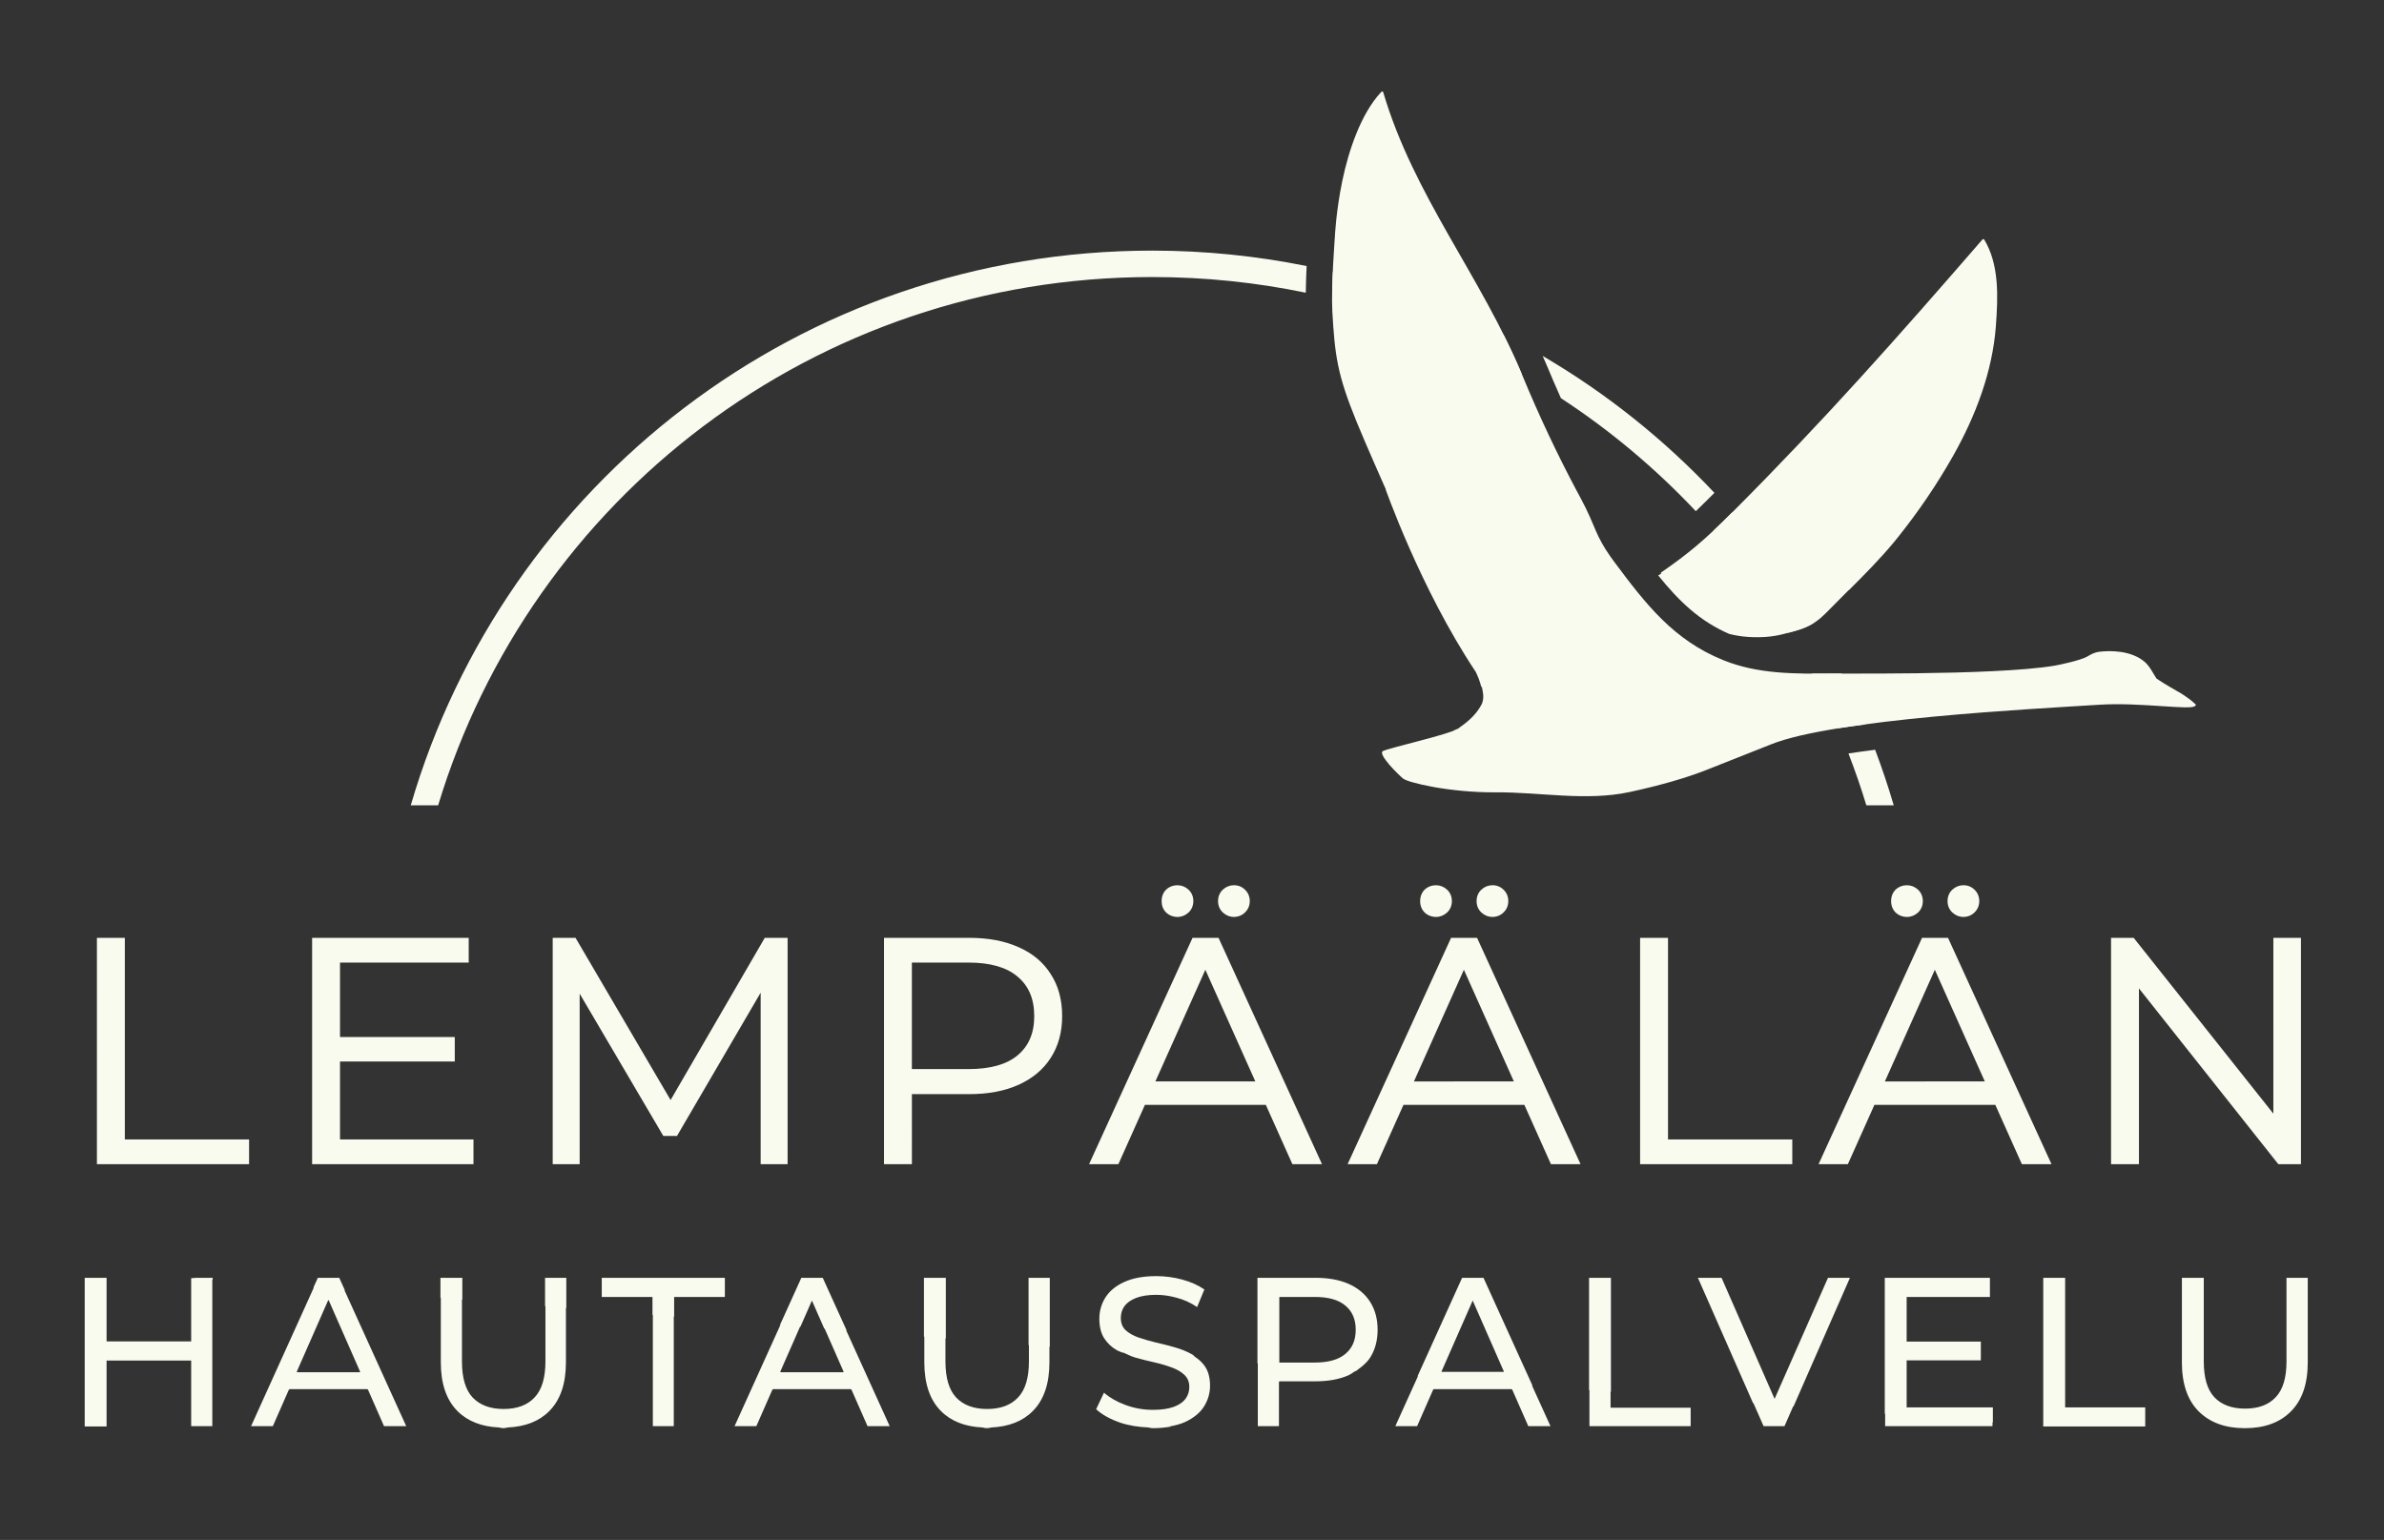
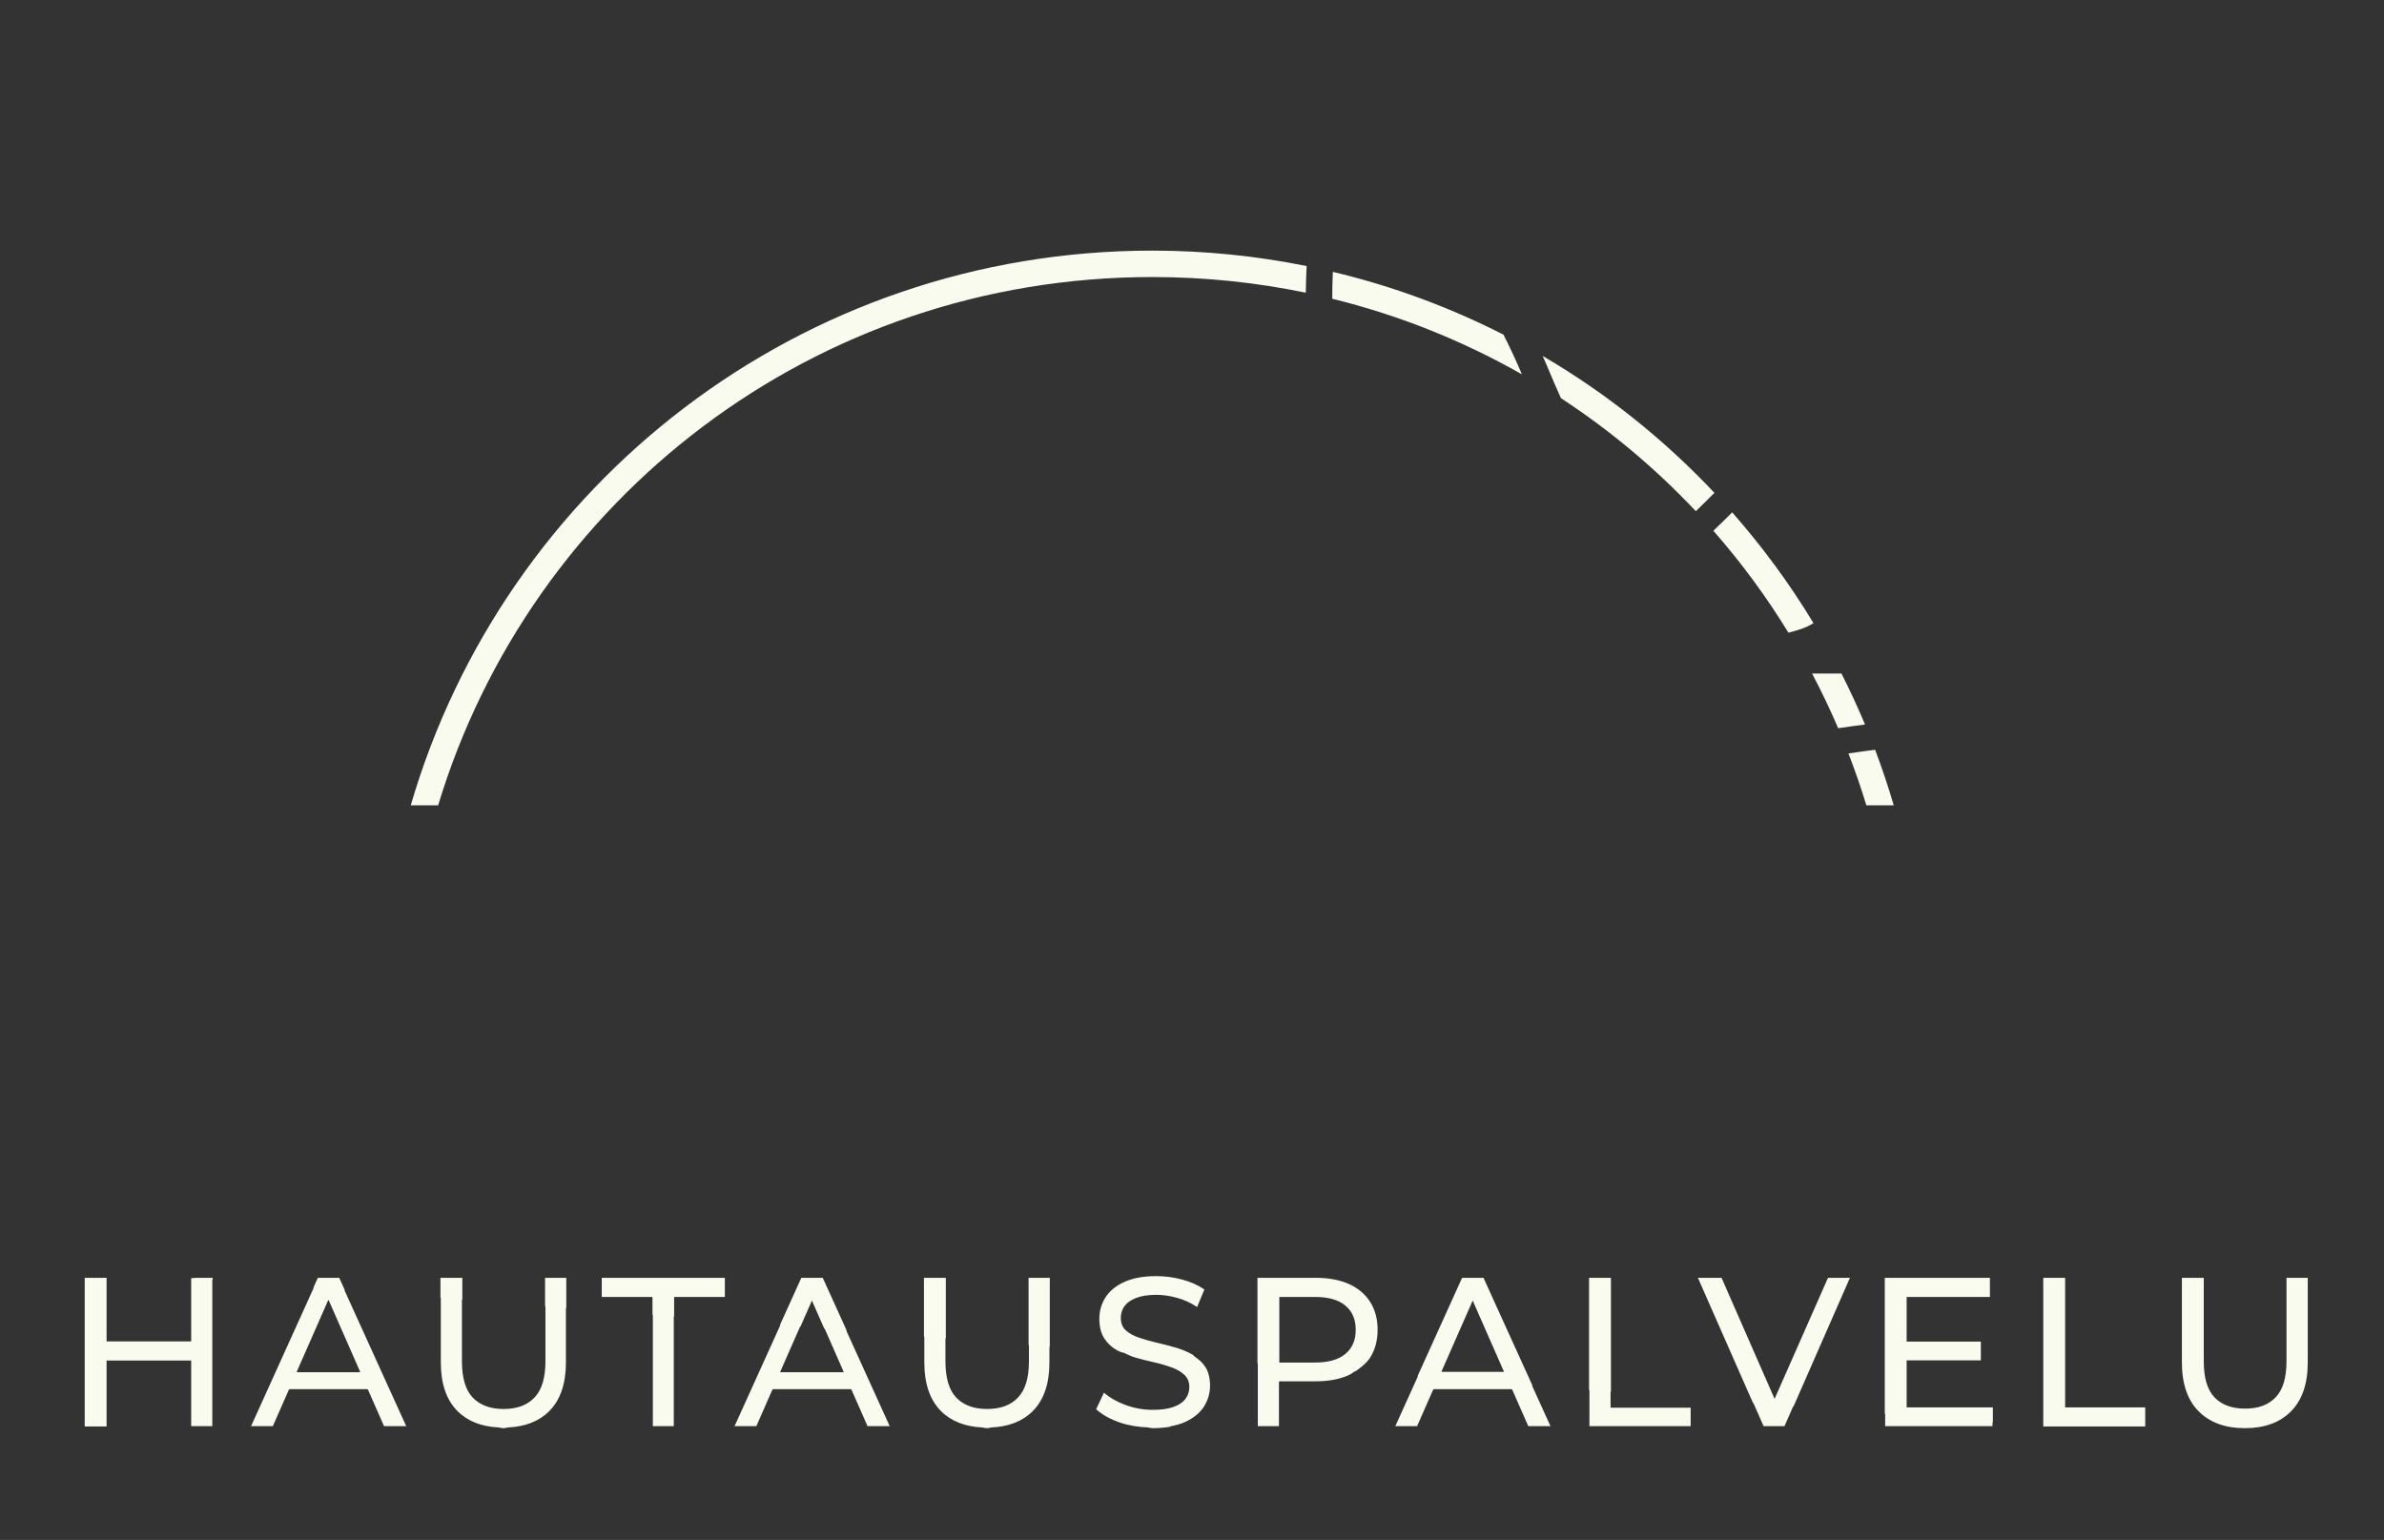
<svg xmlns="http://www.w3.org/2000/svg" width="322" height="208" viewBox="0 0 322 208" fill="none" version="1.1" id="svg9">
  <rect x="0" y="0" width="322" height="208" fill="#333333" stroke="none" />
  <defs id="defs9">
    <clipPath id="clip0_2220_993">
-       <rect width="322" height="208" fill="white" id="rect9" />
-     </clipPath>
+       </clipPath>
  </defs>
  <g id="g10" transform="matrix(0.892,0,0,0.892,26.656,147.05)" style="stroke-width:1.122">
    <path id="rect1" style="color:#000000;fill:#fafbef;stroke-width:1.122;-inkscape-stroke:none;fill-opacity:1" d="m 144.589,-126.903 c -53.311,0 -98.082,35.374 -112.277,84 h 4.145 c 14.044,-46.418 56.99,-80 108.133,-80 7.975,0 15.75,0.818 23.248,2.373 0.019,-1.365 0.064,-2.737 0.129,-4.037 -7.551,-1.523 -15.365,-2.336 -23.377,-2.336 z m 27.348,3.217 c -0.063,1.409 -0.092,2.765 -0.092,4.07 10.197,2.505 19.833,6.392 28.715,11.443 -0.852,-2.042 -1.795,-4.033 -2.777,-6 -8.11,-4.135 -16.768,-7.351 -25.846,-9.514 z m 31.773,12.732 c 0.211,0.485 0.429,0.964 0.633,1.455 0.694,1.677 1.405,3.317 2.127,4.936 7.479,4.886 14.328,10.642 20.426,17.115 0.84,-0.806 1.742,-1.695 2.818,-2.775 -7.613,-8.082 -16.356,-15.085 -26.004,-20.73 z m 28.697,23.687 c -1.036,1.037 -1.979,1.959 -2.855,2.779 4.213,4.8 8.016,9.963 11.373,15.439 1.03,-0.268 1.961,-0.533 2.723,-0.873 0.375,-0.168 0.724,-0.361 1.066,-0.574 -3.605,-5.964 -7.731,-11.57 -12.307,-16.771 z m 12.094,24.404 c 1.427,2.699 2.744,5.463 3.953,8.287 0.067,-0.011 0.126,-0.022 0.193,-0.033 h 0.002 c 1.216,-0.195 2.568,-0.359 3.869,-0.535 -1.097,-2.624 -2.289,-5.196 -3.566,-7.719 -0.252,5e-4 -0.893,6.7e-4 -1.086,0.002 -1.151,0.008 -2.258,0.005 -3.365,-0.002 z m 9.547,11.545 c -1.38,0.18 -2.757,0.36 -4.037,0.559 0.993,2.576 1.905,5.191 2.711,7.855 h 4.145 c -0.833,-2.853 -1.779,-5.657 -2.818,-8.414 z" />
    <g id="path4-2" style="fill:#fafbef;fill-opacity:1">
      <path id="path15" style="color:#000000;fill:#fafbef;-inkscape-stroke:none;fill-opacity:1" d="M 145.213 28.384 C 143.244 28.384 141.617 28.685 140.327 29.287 L 140.327 29.284 C 139.06 29.864 138.11 30.65 137.486 31.642 C 136.882 32.61 136.581 33.681 136.581 34.842 C 136.581 36.045 136.828 37.036 137.326 37.815 L 137.326 37.817 C 137.821 38.572 138.467 39.173 139.265 39.625 L 139.265 39.627 C 139.507 39.761 139.803 39.839 140.058 39.96 L 140.24 39.975 C 140.796 40.23 141.332 40.504 141.951 40.696 C 142.932 40.974 143.902 41.219 144.862 41.432 C 145.822 41.646 146.697 41.903 147.487 42.201 C 148.297 42.479 148.948 42.852 149.439 43.321 C 149.951 43.791 150.205 44.408 150.205 45.176 C 150.205 45.838 150.013 46.435 149.629 46.968 C 149.245 47.48 148.647 47.886 147.837 48.184 C 147.026 48.483 145.97 48.633 144.669 48.633 C 143.239 48.633 141.864 48.388 140.542 47.897 C 139.24 47.415 138.17 46.806 137.324 46.074 L 137.328 46.063 L 137.313 46.066 C 137.302 46.057 137.288 46.051 137.278 46.042 L 137.26 46.079 L 137.24 46.083 C 137.244 46.086 137.249 46.089 137.254 46.092 L 136.095 48.537 C 136.991 49.369 138.215 50.052 139.773 50.585 C 141.111 51.025 142.515 51.235 143.964 51.297 C 144.196 51.344 144.423 51.409 144.669 51.409 C 145.712 51.409 146.645 51.315 147.498 51.153 L 147.165 51.153 C 148.047 51.009 148.847 50.797 149.533 50.489 C 150.834 49.892 151.795 49.113 152.414 48.153 C 153.032 47.172 153.342 46.117 153.342 44.986 C 153.342 43.813 153.096 42.852 152.606 42.105 C 152.197 41.484 151.651 40.99 151.02 40.576 C 150.917 40.463 150.821 40.342 150.681 40.265 C 149.886 39.814 148.999 39.45 148.015 39.171 C 147.053 38.894 146.09 38.647 145.129 38.433 L 145.132 38.435 C 144.173 38.202 143.289 37.946 142.481 37.668 C 141.697 37.394 141.054 37.023 140.548 36.56 C 140.069 36.102 139.83 35.492 139.83 34.713 C 139.83 34.062 140.007 33.479 140.364 32.954 C 140.741 32.432 141.326 32.011 142.13 31.694 C 142.931 31.378 143.958 31.217 145.213 31.217 C 146.209 31.217 147.241 31.367 148.304 31.664 C 149.364 31.94 150.372 32.394 151.327 33.031 L 151.384 33.07 L 152.482 30.404 L 152.446 30.38 C 151.501 29.736 150.384 29.242 149.099 28.899 C 147.814 28.557 146.518 28.384 145.213 28.384 z M -17.057 28.64 L -17.057 51.153 L -13.745 51.153 L -13.745 51.098 L -13.745 41.169 L -0.935 41.169 L -0.935 51.041 L -0.935 51.098 L -0.88 51.098 L 2.206 51.098 L 2.263 51.098 L 2.263 51.041 L 2.263 28.901 L 2.32 28.905 L 2.32 28.64 L -0.992 28.64 L -0.285 28.697 L -0.88 28.697 L -0.935 28.697 L -0.935 28.754 L -0.935 38.273 L -13.745 38.273 L -13.745 28.64 L -17.057 28.64 z M 18.245 28.64 L 17.57 30.13 L 17.629 30.134 L 8.163 51.041 L 8.137 51.041 L 8.152 51.065 L 8.137 51.098 L 8.172 51.098 L 8.187 51.122 L 8.198 51.098 L 11.432 51.098 L 13.87 45.553 L 13.929 45.553 L 13.955 45.496 L 25.744 45.496 L 25.768 45.553 L 25.827 45.553 L 28.265 51.098 L 31.563 51.098 L 31.574 51.122 L 31.589 51.098 L 31.624 51.098 L 31.609 51.067 L 31.626 51.041 L 31.598 51.041 L 22.269 30.507 L 22.333 30.513 L 21.485 28.64 L 18.245 28.64 z M 36.809 28.64 L 36.809 31.675 L 36.866 31.679 L 36.866 41.432 C 36.866 44.675 37.709 47.141 39.395 48.826 C 40.945 50.377 43.052 51.177 45.667 51.302 C 45.885 51.345 46.087 51.409 46.337 51.409 C 46.588 51.409 46.79 51.345 47.007 51.302 C 49.641 51.178 51.75 50.378 53.282 48.826 C 54.967 47.141 55.81 44.675 55.81 41.432 L 55.81 33.199 L 55.865 33.204 L 55.865 28.64 L 52.651 28.64 L 52.651 32.945 L 52.706 32.95 L 52.706 41.305 C 52.706 43.801 52.15 45.626 51.041 46.778 C 49.953 47.93 48.397 48.504 46.37 48.504 C 44.365 48.504 42.806 47.93 41.697 46.778 C 40.609 45.626 40.065 43.801 40.065 41.305 L 40.065 31.935 L 40.122 31.94 L 40.122 28.64 L 36.809 28.64 z M 61.236 28.64 L 61.236 31.537 L 68.915 31.537 L 68.915 34.251 L 68.972 34.255 L 68.972 51.041 L 68.972 51.098 L 69.027 51.098 L 72.085 51.098 L 72.14 51.098 L 72.14 51.041 L 72.14 34.509 L 72.195 34.514 L 72.195 31.537 L 79.875 31.537 L 79.875 28.64 L 61.236 28.64 z M 91.456 28.64 L 88.213 35.8 L 88.273 35.804 L 81.374 51.041 L 81.348 51.041 L 81.363 51.065 L 81.348 51.098 L 81.383 51.098 L 81.398 51.122 L 81.409 51.098 L 84.645 51.098 L 87.081 45.553 L 87.14 45.553 L 87.166 45.496 L 98.955 45.496 L 98.979 45.553 L 99.038 45.553 L 101.476 51.098 L 104.773 51.098 L 104.784 51.122 L 104.8 51.098 L 104.835 51.098 L 104.819 51.067 L 104.837 51.041 L 104.808 51.041 L 98.251 36.604 L 98.317 36.61 L 94.696 28.64 L 91.456 28.64 z M 110.022 28.64 L 110.022 37.55 L 110.077 37.555 L 110.077 41.432 C 110.077 44.675 110.92 47.141 112.605 48.826 C 114.155 50.377 116.262 51.177 118.877 51.302 C 119.095 51.345 119.298 51.409 119.548 51.409 C 119.799 51.409 120 51.345 120.218 51.302 C 122.852 51.178 124.961 50.378 126.493 48.826 C 128.178 47.141 129.021 44.675 129.021 41.432 L 129.021 39.075 L 129.075 39.079 L 129.075 28.64 L 125.862 28.64 L 125.862 38.823 L 125.916 38.825 L 125.916 41.305 C 125.916 43.801 125.363 45.626 124.254 46.778 C 123.166 47.93 121.608 48.504 119.581 48.504 C 117.576 48.504 116.017 47.93 114.908 46.778 C 113.82 45.626 113.276 43.801 113.276 41.305 L 113.276 37.811 L 113.333 37.817 L 113.333 28.64 L 110.022 28.64 z M 160.522 28.64 L 160.522 41.603 L 160.576 41.607 L 160.576 51.041 L 160.576 51.098 L 160.633 51.098 L 163.72 51.098 L 163.777 51.098 L 163.777 51.041 L 163.777 44.37 L 163.832 44.37 L 163.832 44.313 L 169.313 44.313 C 171.275 44.313 172.95 44.003 174.337 43.384 C 174.695 43.218 174.973 42.988 175.29 42.788 L 175.382 42.795 C 175.553 42.684 175.695 42.551 175.857 42.433 C 176.001 42.324 176.157 42.223 176.291 42.105 C 176.786 41.698 177.24 41.258 177.583 40.729 L 177.583 40.727 C 178.335 39.544 178.714 38.136 178.714 36.505 C 178.714 34.876 178.335 33.467 177.583 32.284 C 176.83 31.101 175.753 30.196 174.358 29.574 C 172.962 28.952 171.281 28.64 169.313 28.64 L 160.522 28.64 z M 191.508 28.64 L 184.758 43.548 L 184.817 43.553 L 181.426 51.041 L 181.4 51.041 L 181.415 51.065 L 181.4 51.098 L 181.437 51.098 L 181.452 51.122 L 181.463 51.098 L 184.697 51.098 L 187.135 45.553 L 187.194 45.553 L 187.218 45.496 L 199.007 45.496 L 199.031 45.553 L 199.09 45.553 L 201.528 51.098 L 204.828 51.098 L 204.838 51.122 L 204.854 51.098 L 204.889 51.098 L 204.874 51.065 L 204.889 51.041 L 204.863 51.041 L 202.091 44.94 L 202.157 44.946 L 194.748 28.64 L 191.508 28.64 z M 210.734 28.64 L 210.734 45.632 L 210.789 45.636 L 210.789 51.041 L 210.789 51.098 L 210.846 51.098 L 226.063 51.098 L 226.117 51.098 L 226.117 51.041 L 226.117 48.368 L 226.117 48.313 L 226.063 48.313 L 214.044 48.313 L 213.989 48.313 L 213.989 48.259 L 213.989 45.893 L 214.044 45.899 L 214.044 28.64 L 210.734 28.64 z M 213.989 48.259 L 214.044 48.313 L 214.044 48.259 L 213.989 48.259 z M 227.215 28.64 L 235.57 47.628 L 235.632 47.632 L 237.157 51.098 L 240.327 51.098 L 241.637 48.112 L 241.694 48.116 L 250.235 28.64 L 246.912 28.64 L 238.826 46.973 L 230.795 28.64 L 227.215 28.64 z M 255.511 28.64 L 255.511 49.227 L 255.568 49.231 L 255.568 51.041 L 255.568 51.043 L 255.568 51.098 L 255.622 51.098 L 271.766 51.098 L 271.823 51.098 L 271.823 51.041 L 271.823 50.537 L 271.878 50.541 L 271.878 48.259 L 258.823 48.259 L 258.823 41.136 L 270.055 41.136 L 270.055 38.304 L 258.823 38.304 L 258.823 31.537 L 271.431 31.537 L 271.431 28.64 L 255.511 28.64 z M 279.508 28.64 L 279.508 51.153 L 279.565 51.153 L 294.947 51.153 L 294.947 48.259 L 282.821 48.259 L 282.821 28.64 L 279.508 28.64 z M 300.5 28.64 L 300.5 41.434 C 300.5 44.687 301.348 47.168 303.046 48.865 C 304.742 50.563 307.075 51.409 310.03 51.409 C 313.006 51.409 315.336 50.563 317.012 48.865 C 318.71 47.168 319.558 44.687 319.558 41.434 L 319.558 28.64 L 316.339 28.64 L 316.339 41.305 C 316.339 43.793 315.787 45.601 314.692 46.738 C 313.616 47.878 312.077 48.449 310.061 48.449 C 308.066 48.449 306.527 47.878 305.429 46.738 C 304.355 45.601 303.813 43.793 303.813 41.305 L 303.813 28.64 L 300.5 28.64 z M 163.832 31.537 L 169.217 31.537 C 171.257 31.537 172.787 31.973 173.82 32.836 C 174.873 33.7 175.401 34.918 175.401 36.505 C 175.401 38.093 174.873 39.311 173.82 40.175 C 172.787 41.038 171.257 41.472 169.217 41.472 L 163.832 41.472 L 163.832 31.537 z M 19.818 32.014 L 19.849 32.084 L 19.879 32.014 L 24.655 42.88 L 24.594 42.88 L 24.618 42.937 L 15.079 42.937 L 15.103 42.88 L 15.042 42.88 L 19.818 32.014 z M 93.059 32.084 L 94.93 36.339 L 94.992 36.343 L 97.866 42.88 L 97.805 42.88 L 97.829 42.937 L 88.29 42.937 L 88.314 42.88 L 88.255 42.88 L 91.259 36.045 L 91.316 36.05 L 93.059 32.084 z M 193.114 32.084 L 197.857 42.88 L 188.366 42.88 L 193.114 32.084 z " />
    </g>
    <g id="path7-3" style="fill:#fafbef;fill-opacity:1">
-       <path style="color:#000000;fill:#fafbef;-inkscape-stroke:none;fill-opacity:1" d="m -14.872,11.097 v -33.6 h 3.552 v 30.528 H 7.496 v 3.072 z m 35.754,-18.576 h 17.76 v 3.024 h -17.76 z m 0.384,15.504 h 20.208 v 3.072 h -23.76 v -33.6 h 23.04 v 3.072 h -19.488 z m 32.877,3.072 v -33.6 h 2.928 l 15.36,26.208 h -1.536 l 15.216,-26.208 h 2.928 v 33.6 h -3.408 v -28.272 h 0.816 l -14.016,24 h -1.68 l -14.112,-24 h 0.912 v 28.272 z m 50.163,0 v -33.6 h 12.576 c 2.848,0 5.296,0.464 7.344,1.392 2.048,0.896 3.616,2.208 4.704,3.936 1.12,1.696 1.68,3.76 1.68,6.192 0,2.368 -0.56,4.416 -1.68,6.144 -1.088,1.696 -2.656,3.008 -4.704,3.936 -2.048,0.928 -4.496,1.392 -7.344,1.392 h -10.608 l 1.584,-1.68 v 12.288 z m 3.552,-12 -1.584,-1.728 h 10.512 c 3.36,0 5.904,-0.72 7.632,-2.16 1.76,-1.472 2.64,-3.536 2.64,-6.192 0,-2.688 -0.88,-4.768 -2.64,-6.24 -1.728,-1.472 -4.272,-2.208 -7.632,-2.208 h -10.512 l 1.584,-1.68 z m 27.689,12 15.36,-33.6 h 3.504 l 15.36,33.6 h -3.744 l -14.112,-31.536 h 1.44 l -14.112,31.536 z m 6.048,-8.976 1.056,-2.88 h 19.536 l 1.056,2.88 z m 15.36,-28.464 c -0.544,0 -1.024,-0.192 -1.44,-0.576 -0.416,-0.384 -0.624,-0.88 -0.624,-1.488 0,-0.608 0.208,-1.104 0.624,-1.488 0.416,-0.384 0.896,-0.576 1.44,-0.576 0.576,0 1.056,0.192 1.44,0.576 0.416,0.384 0.624,0.88 0.624,1.488 0,0.608 -0.208,1.104 -0.624,1.488 -0.384,0.384 -0.864,0.576 -1.44,0.576 z m -8.544,0 c -0.576,0 -1.072,-0.192 -1.488,-0.576 -0.384,-0.384 -0.576,-0.88 -0.576,-1.488 0,-0.608 0.192,-1.104 0.576,-1.488 0.416,-0.384 0.912,-0.576 1.488,-0.576 0.544,0 1.024,0.192 1.44,0.576 0.416,0.384 0.624,0.88 0.624,1.488 0,0.608 -0.208,1.104 -0.624,1.488 -0.416,0.384 -0.896,0.576 -1.44,0.576 z m 26.284,37.44 15.36,-33.6 h 3.504 l 15.36,33.6 h -3.744 l -14.112,-31.536 h 1.44 l -14.112,31.536 z m 6.048,-8.976 1.056,-2.88 h 19.536 l 1.056,2.88 z m 15.36,-28.464 c -0.544,0 -1.024,-0.192 -1.44,-0.576 -0.416,-0.384 -0.624,-0.88 -0.624,-1.488 0,-0.608 0.208,-1.104 0.624,-1.488 0.416,-0.384 0.896,-0.576 1.44,-0.576 0.576,0 1.056,0.192 1.44,0.576 0.416,0.384 0.624,0.88 0.624,1.488 0,0.608 -0.208,1.104 -0.624,1.488 -0.384,0.384 -0.864,0.576 -1.44,0.576 z m -8.544,0 c -0.576,0 -1.072,-0.192 -1.488,-0.576 -0.384,-0.384 -0.576,-0.88 -0.576,-1.488 0,-0.608 0.192,-1.104 0.576,-1.488 0.416,-0.384 0.912,-0.576 1.488,-0.576 0.544,0 1.024,0.192 1.44,0.576 0.416,0.384 0.624,0.88 0.624,1.488 0,0.608 -0.208,1.104 -0.624,1.488 -0.416,0.384 -0.896,0.576 -1.44,0.576 z m 31.239,37.44 v -33.6 h 3.552 v 30.528 h 18.816 v 3.072 z m 27.209,0 15.36,-33.6 h 3.504 l 15.36,33.6 h -3.744 l -14.112,-31.536 h 1.44 l -14.112,31.536 z m 6.048,-8.976 1.056,-2.88 h 19.536 l 1.056,2.88 z m 15.36,-28.464 c -0.544,0 -1.024,-0.192 -1.44,-0.576 -0.416,-0.384 -0.624,-0.88 -0.624,-1.488 0,-0.608 0.208,-1.104 0.624,-1.488 0.416,-0.384 0.896,-0.576 1.44,-0.576 0.576,0 1.056,0.192 1.44,0.576 0.416,0.384 0.624,0.88 0.624,1.488 0,0.608 -0.208,1.104 -0.624,1.488 -0.384,0.384 -0.864,0.576 -1.44,0.576 z m -8.544,0 c -0.576,0 -1.072,-0.192 -1.488,-0.576 -0.384,-0.384 -0.576,-0.88 -0.576,-1.488 0,-0.608 0.192,-1.104 0.576,-1.488 0.416,-0.384 0.912,-0.576 1.488,-0.576 0.544,0 1.024,0.192 1.44,0.576 0.416,0.384 0.624,0.88 0.624,1.488 0,0.608 -0.208,1.104 -0.624,1.488 -0.416,0.384 -0.896,0.576 -1.44,0.576 z m 31.238,37.44 v -33.6 h 2.928 l 23.185,29.184 h -1.536 v -29.184 h 3.504 v 33.6 h -2.929 l -23.136,-29.184 h 1.536 v 29.184 z" id="path12" />
-       <path style="color:#000000;fill:#fafbef;-inkscape-stroke:none;fill-opacity:1" d="m 148.412,-30.807 c -0.651,0 -1.244,0.228 -1.717,0.664 l -0.004,0.006 -0.006,0.004 c -0.447,0.447 -0.674,1.048 -0.674,1.727 0,0.679 0.227,1.278 0.674,1.725 l 0.006,0.006 0.004,0.004 c 0.473,0.437 1.066,0.666 1.717,0.666 0.623,0 1.198,-0.232 1.668,-0.666 0.481,-0.444 0.732,-1.05 0.732,-1.734 0,-0.685 -0.251,-1.292 -0.732,-1.736 -0.47,-0.434 -1.045,-0.664 -1.668,-0.664 z m 8.543,0 c -0.623,0 -1.198,0.23 -1.668,0.664 -0.481,0.444 -0.732,1.052 -0.732,1.736 0,0.685 0.251,1.29 0.732,1.734 0.47,0.434 1.045,0.666 1.668,0.666 0.649,0 1.229,-0.233 1.672,-0.674 0.477,-0.443 0.729,-1.045 0.729,-1.727 0,-0.682 -0.252,-1.285 -0.729,-1.729 -0.443,-0.441 -1.023,-0.672 -1.672,-0.672 z m 30.605,0 c -0.651,0 -1.244,0.228 -1.717,0.664 l -0.006,0.006 -0.004,0.004 c -0.447,0.447 -0.676,1.048 -0.676,1.727 0,0.679 0.229,1.278 0.676,1.725 l 0.004,0.006 0.006,0.004 c 0.473,0.437 1.066,0.666 1.717,0.666 0.623,0 1.198,-0.232 1.668,-0.666 0.481,-0.444 0.732,-1.05 0.732,-1.734 0,-0.685 -0.251,-1.292 -0.732,-1.736 -0.47,-0.434 -1.045,-0.664 -1.668,-0.664 z m 8.543,0 c -0.623,0 -1.198,0.23 -1.668,0.664 -0.481,0.444 -0.732,1.052 -0.732,1.736 0,0.685 0.251,1.29 0.732,1.734 0.47,0.434 1.045,0.666 1.668,0.666 0.649,0 1.229,-0.233 1.672,-0.674 0.477,-0.443 0.729,-1.045 0.729,-1.727 0,-0.682 -0.252,-1.285 -0.729,-1.729 -0.443,-0.441 -1.023,-0.672 -1.672,-0.672 z m 62.768,0 c -0.651,0 -1.242,0.228 -1.715,0.664 l -0.006,0.006 -0.004,0.004 c -0.447,0.447 -0.676,1.048 -0.676,1.727 0,0.679 0.229,1.278 0.676,1.725 l 0.004,0.006 0.006,0.004 c 0.473,0.437 1.064,0.666 1.715,0.666 0.623,0 1.198,-0.232 1.668,-0.666 0.481,-0.444 0.732,-1.05 0.732,-1.734 0,-0.685 -0.251,-1.292 -0.732,-1.736 -0.47,-0.434 -1.045,-0.664 -1.668,-0.664 z m 8.545,0 c -0.623,0 -1.198,0.23 -1.668,0.664 -0.481,0.444 -0.732,1.052 -0.732,1.736 0,0.685 0.251,1.29 0.732,1.734 0.47,0.434 1.045,0.666 1.668,0.666 0.649,0 1.229,-0.233 1.672,-0.674 0.477,-0.443 0.729,-1.045 0.729,-1.727 0,-0.682 -0.252,-1.285 -0.729,-1.729 -0.443,-0.441 -1.023,-0.672 -1.672,-0.672 z m -119.004,0.672 c 0.465,0 0.849,0.152 1.211,0.486 0.351,0.324 0.516,0.711 0.516,1.242 0,0.531 -0.165,0.916 -0.516,1.24 -0.362,0.334 -0.746,0.486 -1.211,0.486 -0.498,0 -0.894,-0.157 -1.252,-0.484 -0.317,-0.32 -0.477,-0.708 -0.477,-1.242 0,-0.535 0.157,-0.925 0.477,-1.246 0.357,-0.327 0.754,-0.482 1.252,-0.482 z m 8.543,0 c 0.501,0 0.879,0.154 1.203,0.479 l 0.004,0.004 0.006,0.004 c 0.351,0.324 0.516,0.711 0.516,1.242 0,0.531 -0.165,0.916 -0.516,1.24 l -0.006,0.004 -0.004,0.006 c -0.325,0.325 -0.702,0.477 -1.203,0.477 -0.465,0 -0.849,-0.152 -1.211,-0.486 -0.351,-0.324 -0.516,-0.709 -0.516,-1.24 0,-0.531 0.165,-0.918 0.516,-1.242 0.362,-0.334 0.746,-0.486 1.211,-0.486 z m 30.605,0 c 0.465,0 0.849,0.152 1.211,0.486 0.351,0.324 0.516,0.711 0.516,1.242 0,0.531 -0.165,0.916 -0.516,1.24 -0.362,0.334 -0.746,0.486 -1.211,0.486 -0.5,0 -0.898,-0.155 -1.256,-0.484 -0.317,-0.32 -0.473,-0.709 -0.473,-1.242 0,-0.535 0.156,-0.924 0.475,-1.244 0.358,-0.328 0.755,-0.484 1.254,-0.484 z m 8.543,0 c 0.501,0 0.879,0.154 1.203,0.479 l 0.004,0.004 0.004,0.004 c 0.351,0.324 0.518,0.711 0.518,1.242 0,0.531 -0.167,0.916 -0.518,1.24 l -0.004,0.004 -0.004,0.006 c -0.325,0.325 -0.702,0.477 -1.203,0.477 -0.465,0 -0.849,-0.152 -1.211,-0.486 -0.351,-0.324 -0.516,-0.709 -0.516,-1.24 0,-0.531 0.165,-0.918 0.516,-1.242 0.362,-0.334 0.746,-0.486 1.211,-0.486 z m 62.768,0 c 0.465,0 0.851,0.152 1.213,0.486 0.351,0.324 0.516,0.711 0.516,1.242 0,0.531 -0.165,0.916 -0.516,1.24 -0.362,0.334 -0.748,0.486 -1.213,0.486 -0.498,0 -0.894,-0.157 -1.252,-0.484 -0.317,-0.32 -0.475,-0.708 -0.475,-1.242 0,-0.535 0.156,-0.925 0.475,-1.246 0.357,-0.327 0.754,-0.482 1.252,-0.482 z m 8.545,0 c 0.501,0 0.877,0.154 1.201,0.479 l 0.006,0.004 0.004,0.004 c 0.351,0.324 0.516,0.711 0.516,1.242 0,0.531 -0.165,0.916 -0.516,1.24 l -0.004,0.004 -0.006,0.006 c -0.325,0.325 -0.7,0.477 -1.201,0.477 -0.465,0 -0.851,-0.152 -1.213,-0.486 -0.351,-0.324 -0.516,-0.709 -0.516,-1.24 0,-0.531 0.165,-0.918 0.516,-1.242 0.362,-0.334 0.748,-0.486 1.213,-0.486 z m -282.625,7.295 V 11.434 H 7.832 V 7.689 H -10.982 V -22.84 Z m 32.586,0 V 11.434 H 41.811 V 7.689 H 21.602 V -4.119 H 38.979 V -7.816 H 21.602 V -19.094 h 19.488 v -3.746 z m 36.43,0 v 34.273 h 0.336 3.746 V -14.387 L 70.559,7.162 H 72.625 L 85.295,-14.535 v 25.969 h 4.082 V -22.84 H 85.918 L 71.658,1.721 57.264,-22.84 Z m 50.164,0 v 34.273 h 0.336 3.889 V 0.826 h 8.688 c 2.885,0 5.381,-0.47 7.482,-1.422 2.097,-0.95 3.723,-2.308 4.848,-4.061 v -0.002 c 1.158,-1.787 1.734,-3.904 1.734,-6.324 0,-2.48 -0.575,-4.615 -1.732,-6.371 v -0.002 c -1.124,-1.785 -2.751,-3.144 -4.85,-4.062 -2.101,-0.952 -4.598,-1.422 -7.482,-1.422 z m 46.721,0 -15.668,34.273 h 0.523 3.914 l 4.018,-8.977 h 18.312 l 4.018,8.977 h 4.486 l -15.668,-34.273 z m 39.148,0 -15.668,34.273 h 0.523 3.914 l 4.018,-8.977 h 18.312 l 4.018,8.977 h 4.486 l -15.668,-34.273 z m 28.623,0 v 34.273 h 0.336 22.705 V 7.689 H 222.688 V -22.84 Z m 42.689,0 -15.668,34.273 h 0.523 3.914 l 4.018,-8.977 h 18.312 l 4.018,8.977 h 4.486 l -15.668,-34.273 z m 28.621,0 v 34.273 h 0.336 3.889 v -26.617 l 21.102,26.617 h 3.428 v -34.273 h -4.178 V 3.783 L 293.199,-22.84 Z m -304.309,0.674 h 2.879 V 8.361 H 7.16 V 10.76 H -14.535 Z m 32.586,0 h 22.367 v 2.398 H 20.93 v 11.951 h -0.385 v 0.338 3.359 h 0.385 V 8.361 h 0.336 19.871 V 10.76 H 18.051 Z m 36.43,0 h 2.398 L 71.27,2.389 70.311,4.041 h 2.707 L 72.049,2.389 86.305,-22.166 h 2.398 V 10.76 H 85.969 v -26.449 l 1.064,-1.822 h -1.738 v 1.643 L 72.238,6.488 H 70.943 L 57.889,-15.715 v -1.797 h -1.838 l 1.164,1.98 v 26.291 h -2.734 z m 50.162,0 h 12.24 c 2.811,0 5.21,0.458 7.205,1.361 l 0.002,0.002 h 0.002 c 1.995,0.873 3.503,2.137 4.555,3.807 l 0.002,0.004 0.002,0.002 c 1.079,1.634 1.623,3.627 1.623,6.008 0,2.315 -0.543,4.292 -1.625,5.961 h -0.002 c -1.051,1.639 -2.56,2.907 -4.559,3.812 -1.995,0.904 -4.394,1.361 -7.205,1.361 h -8.688 V -0.037 -0.902 -2.039 -2.295 h 8.592 c 3.408,0 6.037,-0.73 7.848,-2.238 1.836,-1.536 2.76,-3.719 2.76,-6.449 0,-2.76 -0.922,-4.96 -2.758,-6.496 -1.81,-1.542 -4.44,-2.289 -7.85,-2.289 h -8.592 v -2.191 l -2.701,2.865 h 2.027 v 16.127 h -2.012 l 1.756,1.914 -1.771,1.879 h 2.027 V 10.76 h -2.879 z m 46.48,0 h 3.072 l 15.051,32.926 h -3 l -3.715,-8.303 h 1.193 l -1.303,-3.553 h -1.48 l -7.938,-17.734 0.871,-1.945 h -2.479 l 0.871,1.945 -7.938,17.734 h -1.914 l -1.303,3.553 h 0.482 1.145 l -3.715,8.303 h -2.953 z m 39.148,0 h 3.072 l 15.051,32.926 h -3 l -3.715,-8.303 h 1.193 l -1.303,-3.553 h -1.48 l -7.938,-17.734 0.871,-1.945 h -2.479 l 0.871,1.945 -7.938,17.734 h -1.914 l -1.303,3.553 h 0.482 1.145 l -3.715,8.303 h -2.953 z m 28.863,0 h 2.879 V 8.361 h 18.816 v 2.398 h -21.695 z m 42.449,0 h 3.072 l 15.051,32.926 h -3.002 l -3.715,-8.303 h 1.195 l -1.303,-3.553 h -1.482 l -7.936,-17.736 0.869,-1.943 h -2.479 l 0.871,1.945 -7.936,17.734 h -1.914 l -1.303,3.553 h 0.48 1.146 l -3.715,8.303 h -2.953 z m 28.861,0 h 2.43 l 21.475,27.031 v 2.152 h 2.57 L 315.023,4.631 V -22.166 h 2.83 v 32.926 h -2.43 l -21.426,-27.027 v -2.156 h -2.568 l 1.895,2.391 v 26.793 h -2.879 z m -182.924,1.902 v 0.496 h -0.467 z m 44.914,0.162 h 0.4 l -0.199,0.449 z m 39.148,0 h 0.4 l -0.199,0.449 z m 71.312,0 h 0.398 l -0.199,0.447 z m -154.701,1.008 h 8.592 c 3.311,0 5.768,0.725 7.414,2.127 v 0.002 h 0.002 c 1.683,1.407 2.52,3.368 2.52,5.982 0,2.582 -0.836,4.525 -2.52,5.934 -1.646,1.371 -4.104,2.082 -7.416,2.082 h -8.592 z m 44.439,1.088 7.568,16.91 h -15.135 z m 39.148,0 7.568,16.91 H 184.217 Z m 71.312,0 7.566,16.91 H 255.527 Z M 292.822,-17.75 h 0.502 v 0.633 z M 21.602,-7.143 h 16.703 v 2.352 H 21.602 Z m 85.437,4.848 h 0.482 v 0.525 z m 35.848,1.873 h 1.143 l -0.988,2.207 h -0.963 z m 1.879,0 h 15.738 l 0.988,2.207 H 143.779 Z m 16.477,0 h 0.711 l 0.809,2.207 h -0.531 z m 20.793,0 h 1.143 l -0.988,2.207 h -0.965 z m 1.879,0 h 15.738 l 0.988,2.207 h -17.713 z m 16.477,0 h 0.711 l 0.809,2.207 h -0.531 z m 52.955,0 h 1.145 l -0.988,2.207 h -0.965 z m 1.881,0 h 15.738 l 0.986,2.207 h -17.713 z m 16.475,0 h 0.711 l 0.809,2.207 h -0.531 z M 107.521,-0.344 v 0.496 h -0.467 z m -35.861,3.4 0.184,0.312 h -0.365 z m 243.363,2.656 0.502,0.631 h -0.502 z" id="path14" />
-     </g>
-     <path id="path13" style="color:#000000;fill:#fafbef;stroke-width:1.122;-inkscape-stroke:none;fill-opacity:1" d="m 270.337,-128.635 -0.025,0.029 -0.023,0.029 c -13.053,15.045 -23.725,27.109 -37.662,41.098 -4.323,4.339 -6.785,6.416 -11.039,9.355 l 0.078,0.119 -0.459,0.291 c 3.175,3.925 6.265,6.902 10.752,8.855 0.906,0.223 1.846,0.385 2.842,0.449 1.9,0.123 3.607,-6.19e-4 5.109,-0.371 l 0.01,-0.002 c 1.494,-0.371 2.719,-0.688 3.729,-1.139 1.069,-0.477 1.937,-1.076 2.994,-2.143 l 3.42,-3.451 v 0.041 c 2.339,-2.324 4.701,-4.715 6.771,-7.203 l 0.621,-0.762 c 3.172,-3.96 5.978,-8.097 8.418,-12.41 h -0.002 c 3.392,-5.997 5.96,-12.758 6.465,-19.66 0.313,-4.313 0.555,-9.262 -1.785,-13.096 l -0.006,-0.01 -0.006,-0.01 z" />
-     <path id="path11" style="color:#000000;fill:#fafbef;stroke-width:1.122;-inkscape-stroke:none;fill-opacity:1" d="m 179.241,-150.907 c -3.092,3.318 -4.93,8.922 -5.865,13.412 v 0.002 c -0.481,2.315 -0.765,4.427 -0.926,5.949 -0.08,0.763 -0.131,1.383 -0.162,1.812 -0.015,0.208 -0.025,0.367 -0.031,0.479 v 0.016 c -0.003,0.058 -0.005,0.113 -0.004,0.088 v 0.104 l -0.012,0.088 -0.002,0.006 c -0.004,0.059 -0.009,0.127 -0.016,0.223 -0.016,0.227 -0.039,0.537 -0.064,0.922 v 0.002 0.004 c -0.053,0.777 -0.122,1.857 -0.184,3.051 -0.121,2.353 -0.217,5.292 -0.117,7.061 v 0.002 c 0.188,3.306 0.378,5.709 0.881,8.154 0.507,2.455 1.325,4.946 2.771,8.49 v 0.002 c 0.005,0.012 0.013,0.031 0.018,0.043 0.688,1.686 1.755,4.156 2.645,6.191 0.448,1.025 0.853,1.944 1.146,2.609 l 0.002,0.004 c 0.148,0.333 0.267,0.604 0.346,0.781 l 0.002,0.002 v 0.004 c 0.045,0.103 0.081,0.183 0.09,0.203 l 0.176,0.391 v 0.078 c 0.034,0.095 0.062,0.174 0.107,0.299 l 0.002,0.006 c 0.165,0.45 0.406,1.097 0.723,1.916 0.635,1.642 1.572,3.967 2.77,6.682 2.373,5.38 5.805,12.352 9.955,18.594 l 0.078,0.117 0.06,0.129 c 0.017,0.035 0.046,0.096 0.076,0.164 l 0.008,0.016 c 0.083,0.182 0.185,0.419 0.299,0.699 0.158,0.388 0.264,0.809 0.387,1.219 l 0.117,0.117 0.115,0.607 v 0.002 c 0.068,0.365 0.093,0.684 0.078,0.975 -0.015,0.291 -0.14,0.736 -0.137,0.727 l -0.047,0.133 -0.166,0.318 -0.012,0.019 c -0.644,1.177 -1.728,2.272 -3.178,3.26 -0.039,0.038 -0.086,0.084 -0.086,0.084 -5.1e-4,4.2e-4 -0.159,0.118 -0.176,0.129 l -0.002,-0.002 c -0.004,0.003 -0.006,0.006 -0.01,0.008 l -0.732,0.287 c -9e-5,-10e-6 0.289,-0.074 0.289,-0.074 -0.001,5e-4 0.198,-0.08 0.195,-0.078 -0.007,0.003 -0.054,0.027 -0.109,0.051 -0.11,0.048 -0.274,0.115 -0.498,0.197 v 0.002 c -0.392,0.144 -0.854,0.295 -1.395,0.459 -1.078,0.327 -2.366,0.675 -3.656,1.016 -1.272,0.336 -2.566,0.67 -3.551,0.936 h 0.006 c -0.497,0.135 -0.941,0.259 -1.264,0.357 l -0.006,0.002 h -0.006 c -0.186,0.056 -0.42,0.134 -0.562,0.193 l -0.105,0.051 -0.016,0.01 c -0.038,0.026 -0.062,0.053 -0.082,0.098 h -0.002 v 0.002 c -0.022,0.049 -0.029,0.101 -0.025,0.164 v 0.002 c 0.008,0.112 0.079,0.313 0.16,0.469 v 0.002 l 0.002,0.004 c 0.166,0.32 0.546,0.834 0.908,1.26 0.739,0.869 1.818,1.897 2.105,2.135 l 0.002,0.002 c 0.054,0.044 0.309,0.182 0.527,0.268 h 0.002 c 0.245,0.096 0.59,0.211 0.984,0.322 h 0.002 0.002 c 0.796,0.227 1.88,0.478 3.143,0.703 h 0.002 c 2.528,0.451 5.872,0.822 9.375,0.799 h 0.002 c 3.435,-0.023 6.711,0.316 10.188,0.492 3.384,0.172 6.796,0.172 10.055,-0.531 4.638,-1 8.549,-2.124 11.684,-3.357 l 0.012,-0.004 0.002,-0.002 c 4.669,-1.836 7.808,-3.08 9.52,-3.771 l 0.145,-0.057 0.002,-0.002 c 2.492,-1.005 6.058,-1.788 10.447,-2.494 h 0.002 c 4.347,-0.699 9.32,-1.271 14.322,-1.742 10.008,-0.943 20.027,-1.477 25.01,-1.795 3.125,-0.2 6.556,0.021 9.371,0.205 h 0.002 c 1.372,0.089 2.641,0.173 3.508,0.188 h 0.002 c 0.43,0.007 0.84,-0.003 1.09,-0.033 h 0.002 l 0.002,-0.002 c 0.121,-0.014 0.251,-0.04 0.328,-0.066 0.043,-0.015 0.076,-0.028 0.115,-0.053 l 0.057,-0.035 0.059,-0.033 c 0.037,-0.02 0.039,-0.023 0.029,-0.014 0.016,-0.015 0.024,-0.029 0.029,-0.039 0.005,-0.013 0.009,-0.026 0.01,-0.039 v -0.096 c -2e-4,-0.019 0.004,-0.034 -0.018,-0.06 0,0 0.003,0.002 -0.008,-0.006 l -0.088,-0.062 -0.078,-0.072 c -0.495,-0.454 -1.095,-0.89 -1.545,-1.189 -0.246,-0.164 -0.46,-0.299 -0.617,-0.395 -10e-4,-6e-4 -0.003,-0.001 -0.004,-0.002 -0.003,-0.002 -0.01,-0.004 -0.012,-0.006 l 0.006,0.006 c -0.013,-0.008 -0.022,-0.014 -0.035,-0.021 -0.397,-0.231 -0.573,-0.31 -0.898,-0.518 -0.184,-0.106 -0.356,-0.203 -0.582,-0.336 h -0.002 c -0.62,-0.364 -1.245,-0.745 -1.713,-1.061 l -0.354,-0.24 -0.227,-0.363 c -0.115,-0.185 -0.205,-0.341 -0.367,-0.613 v -0.002 l -0.002,-0.002 c -0.279,-0.471 -0.685,-1.084 -1.104,-1.461 -1.027,-0.921 -2.391,-1.374 -3.635,-1.564 -1.255,-0.192 -2.5,-0.133 -3.254,-0.043 -0.854,0.102 -1.298,0.398 -1.916,0.748 -1.01,0.573 -4.238,1.252 -4.875,1.359 -1.184,0.199 -2.599,0.363 -4.207,0.502 -3.213,0.277 -7.081,0.445 -10.988,0.547 -7.821,0.204 -15.672,0.141 -18.197,0.158 -6.094,0.04 -11.539,0.086 -16.768,-2.016 -7.547,-3.034 -11.746,-8.437 -16.635,-15.012 l -0.008,-0.012 -0.492,-0.68 -0.008,-0.01 c -1.108,-1.571 -1.705,-2.76 -2.193,-3.873 -0.584,-1.334 -1.102,-2.73 -2.307,-4.961 l -0.002,-0.002 -0.584,-1.088 -0.002,-0.004 c -2.92,-5.488 -5.662,-11.275 -8.221,-17.453 -3.09,-7.46 -7.239,-14.336 -11.141,-21.203 -3.929,-6.918 -7.641,-13.886 -9.963,-21.773 v -0.002 c -0.089,-0.109 -0.25,-0.026 -0.303,0.04 z" />
+       </g>
  </g>
</svg>